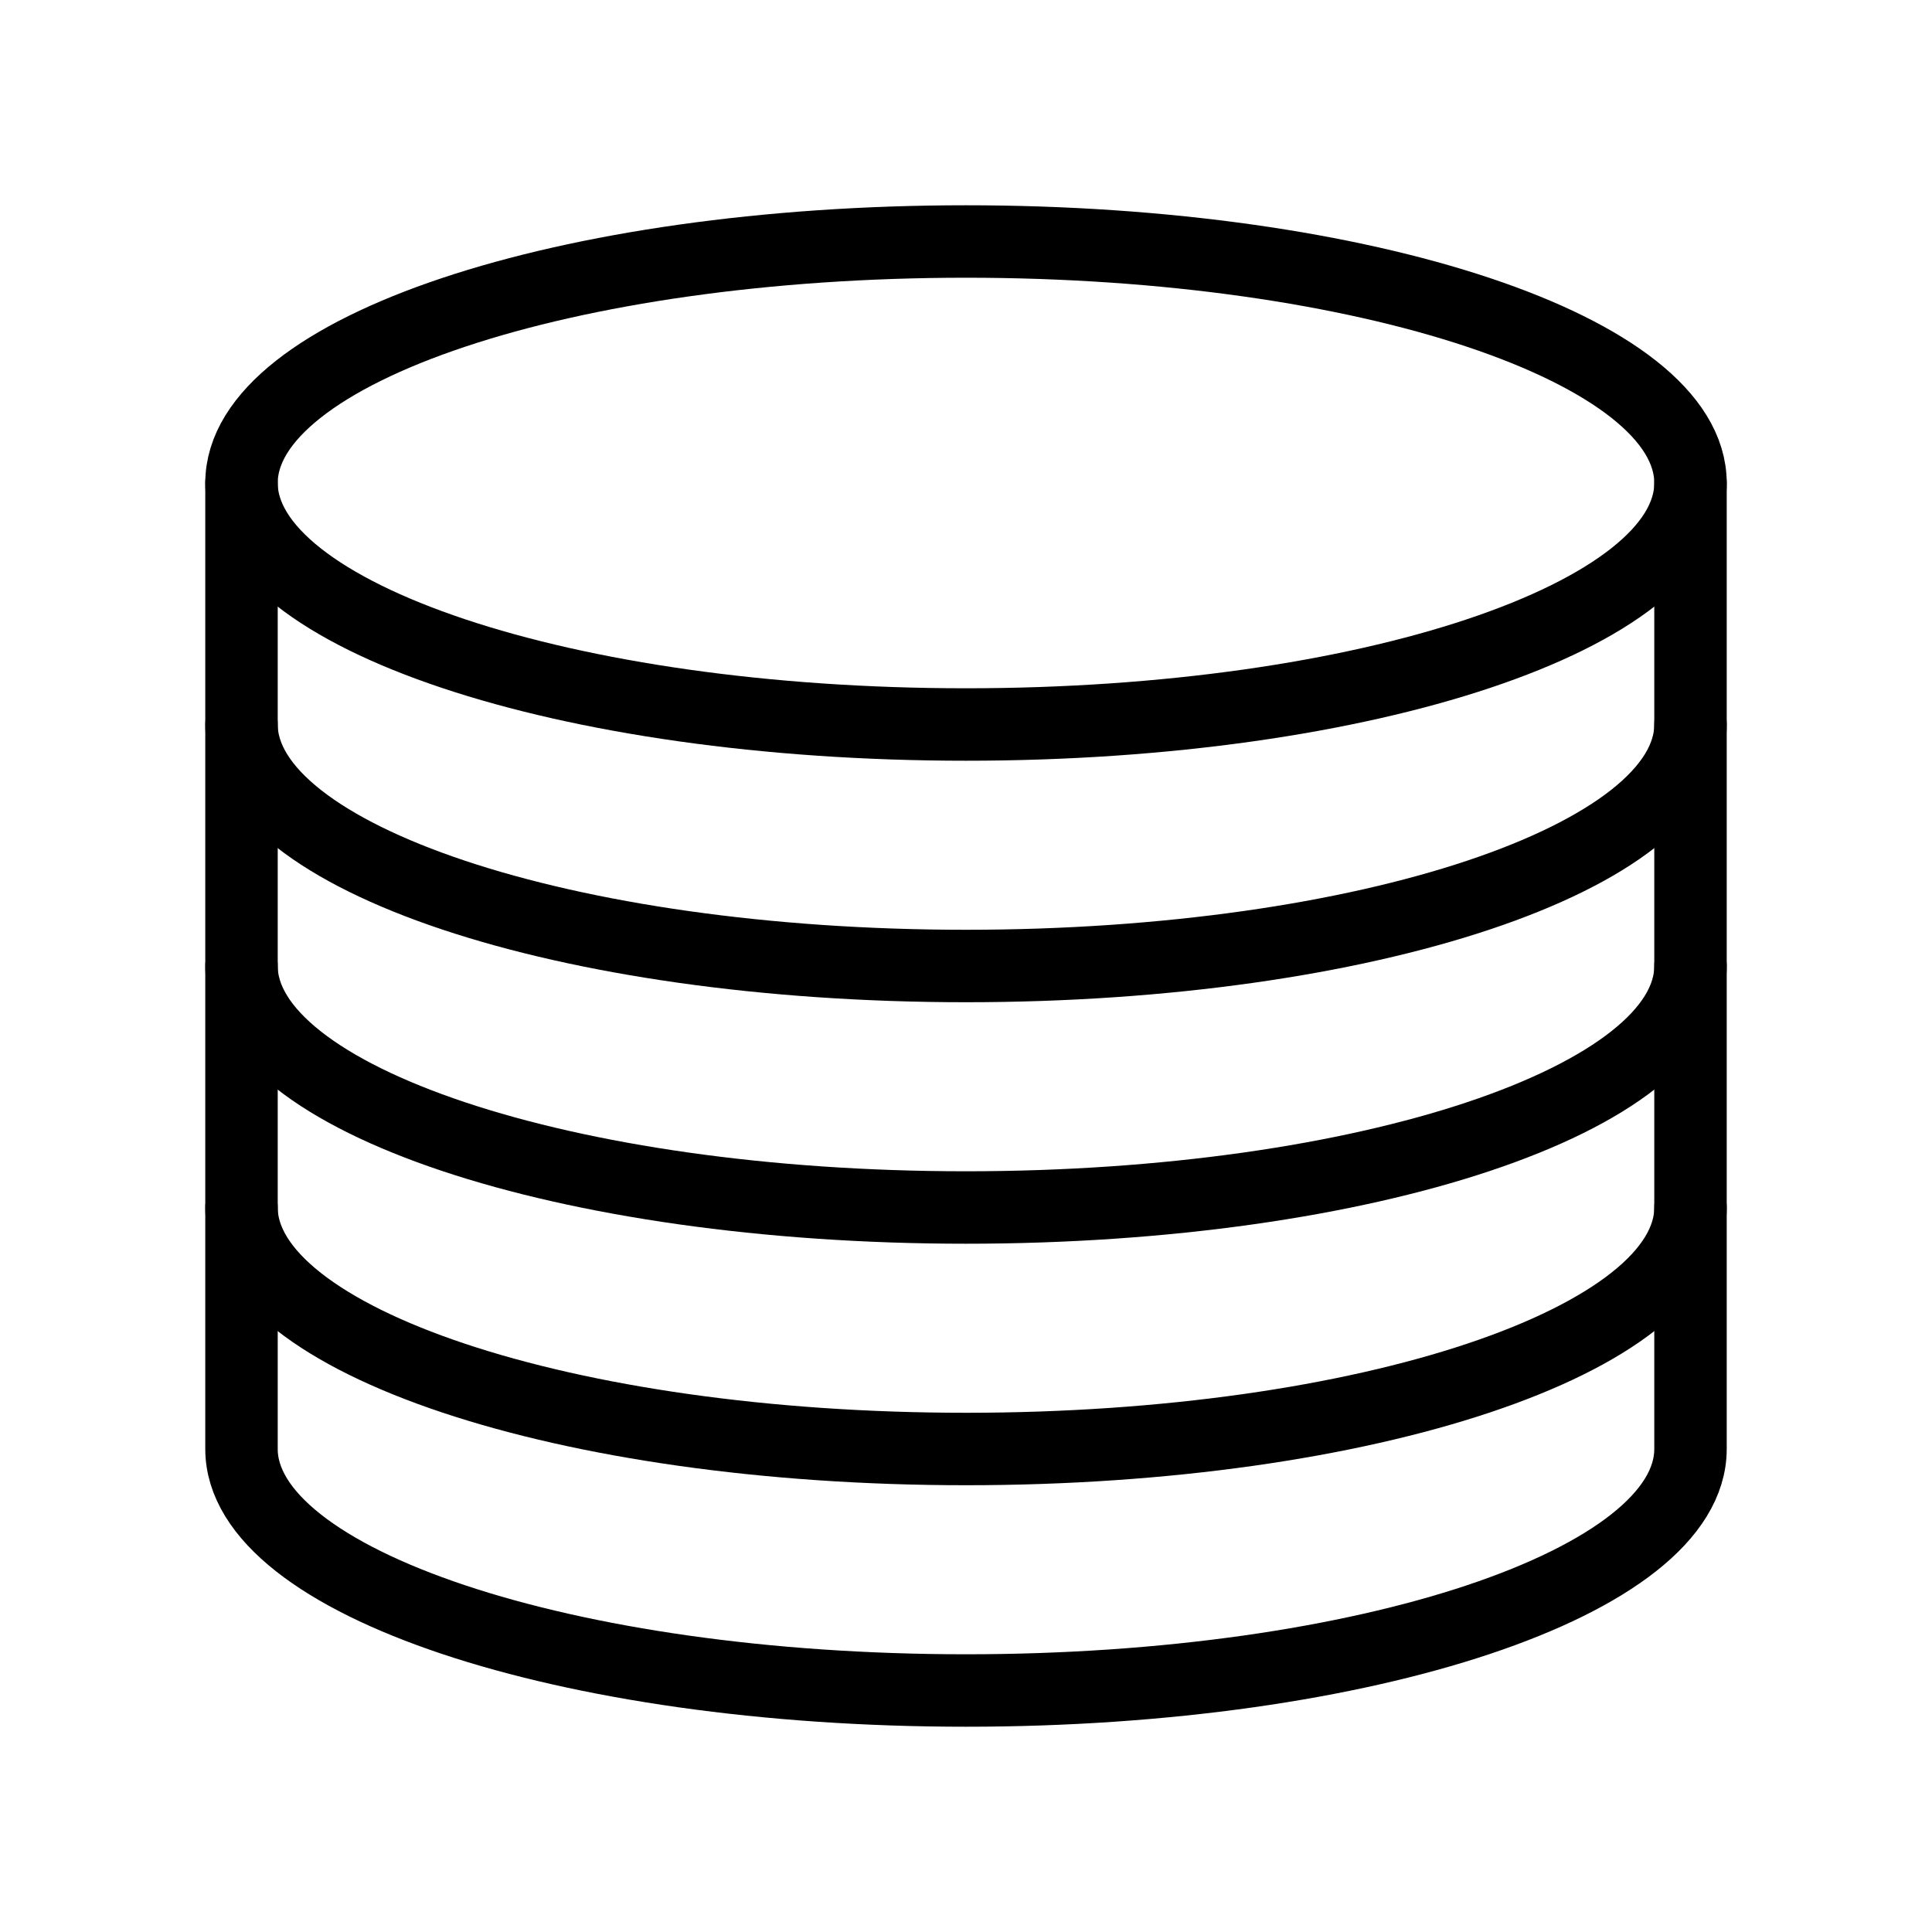
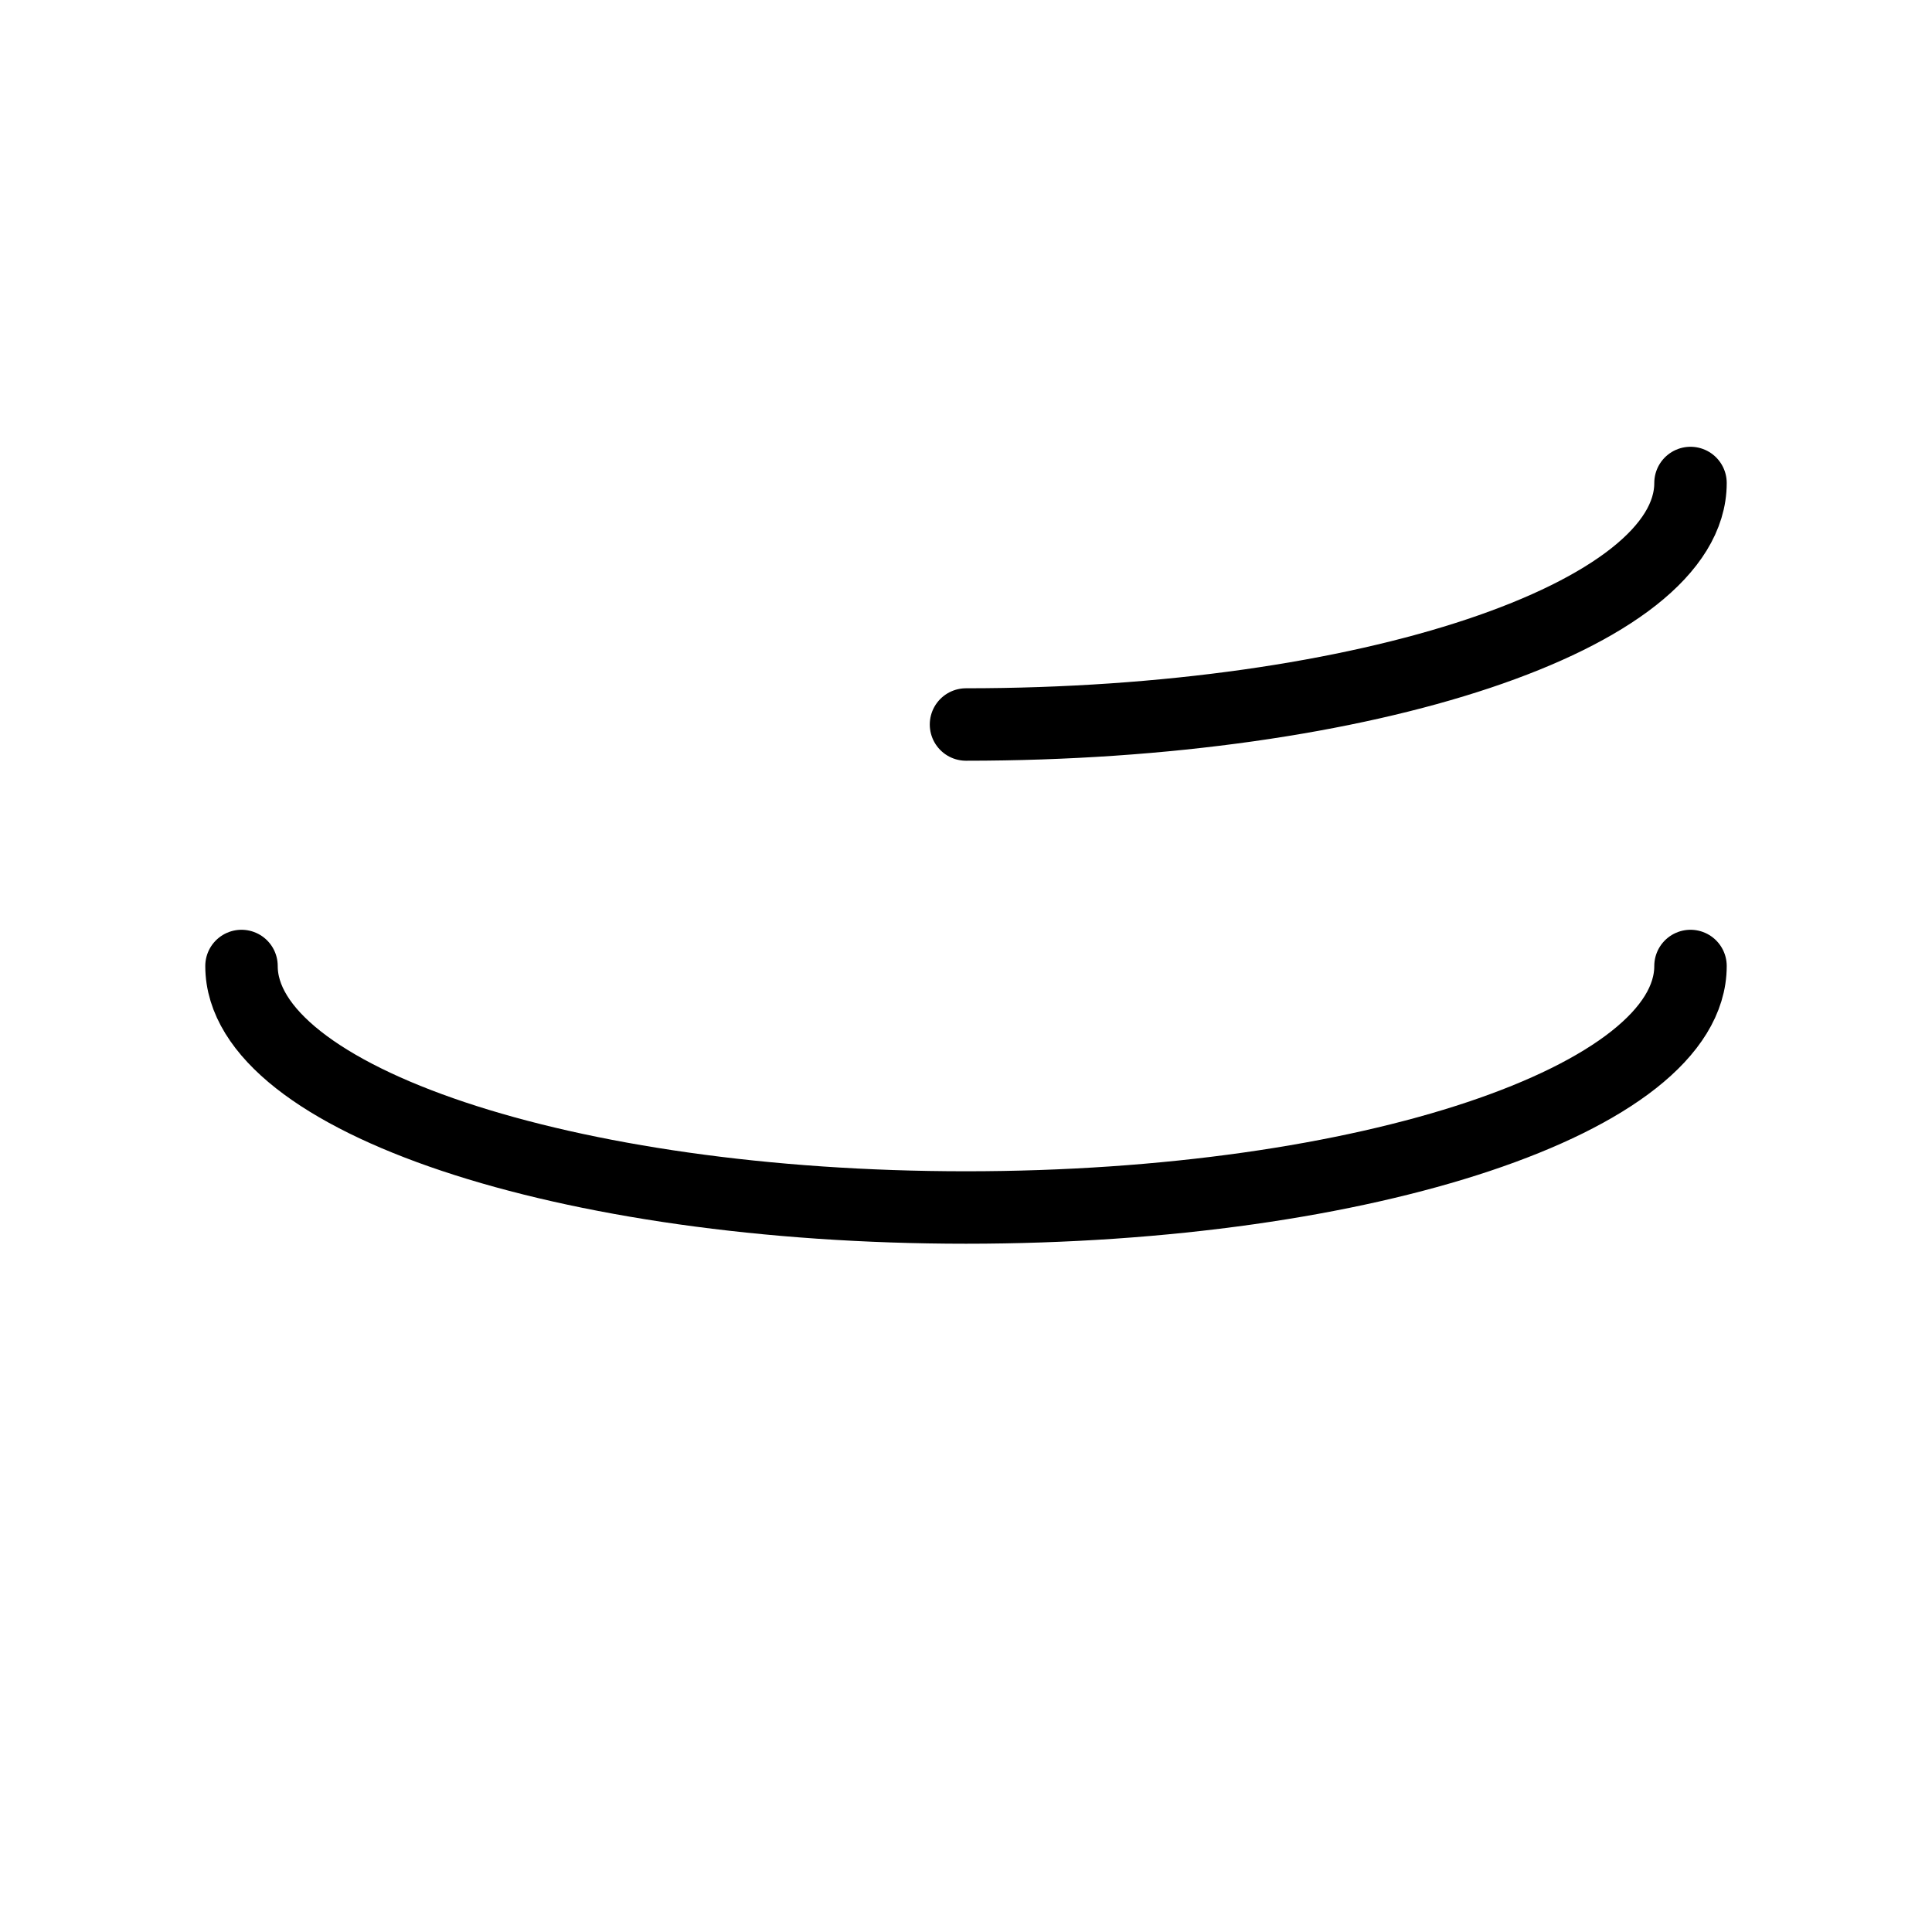
<svg xmlns="http://www.w3.org/2000/svg" version="1.1" id="Layer_1" x="0px" y="0px" viewBox="0 0 80 80" style="enable-background:new 0 0 80 80;" xml:space="preserve">
  <style type="text/css">
	.st0{fill:none;stroke:#000000;stroke-width:3;stroke-linecap:round;stroke-linejoin:round;stroke-miterlimit:10;}
	.st1{stroke:#000000;stroke-width:3;stroke-linecap:round;stroke-linejoin:round;stroke-miterlimit:10;}
	.st2{fill:#FFFFFF;stroke:#000000;stroke-width:3;stroke-linecap:round;stroke-linejoin:round;stroke-miterlimit:10;}
</style>
-   <path class="st0" d="M70,30c0,5.5-13.4,10-30,10s-30-4.5-30-10" />
-   <path class="st0" d="M70,20c0,5.5-13.4,10-30,10s-30-4.5-30-10" />
+   <path class="st0" d="M70,20c0,5.5-13.4,10-30,10" />
  <path class="st0" d="M70,40c0,5.5-13.4,10-30,10s-30-4.5-30-10" />
-   <path class="st0" d="M70,50c0,5.5-13.4,10-30,10s-30-4.5-30-10" />
-   <path class="st0" d="M10,20c0-5.5,13.4-10,30-10s30,4.5,30,10v40c0,5.5-13.4,10-30,10s-30-4.5-30-10V20z" />
</svg>